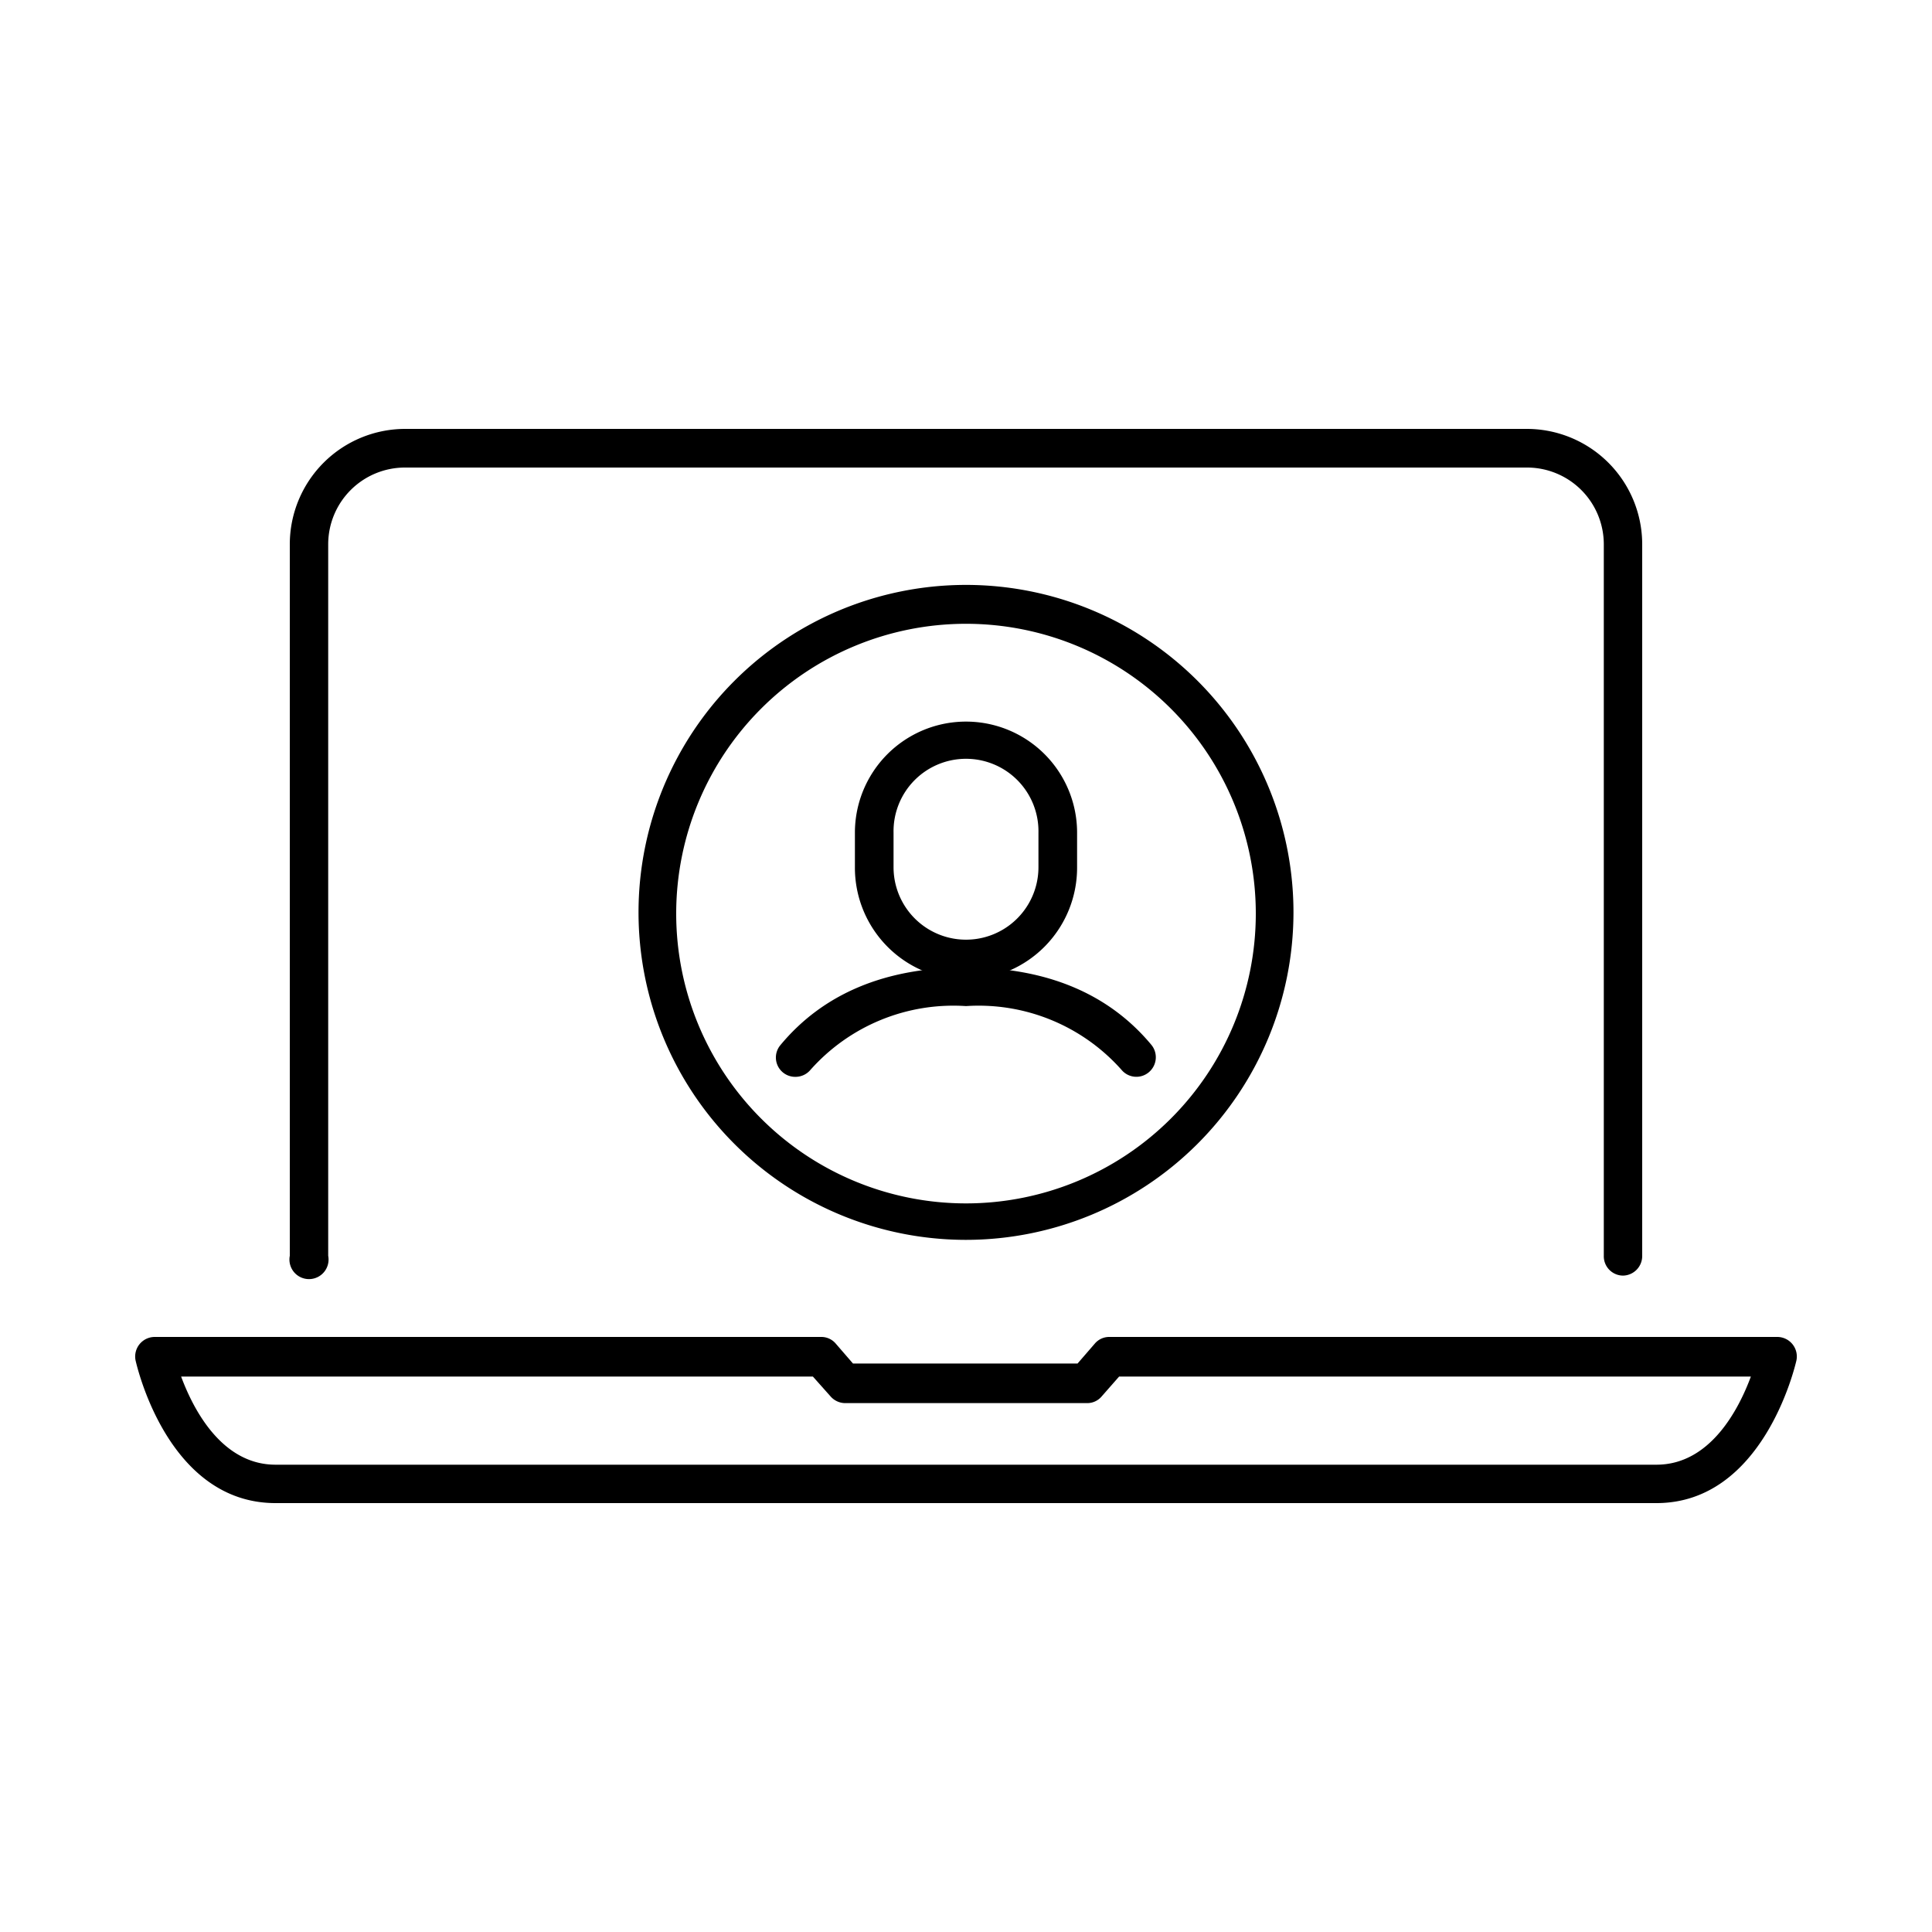
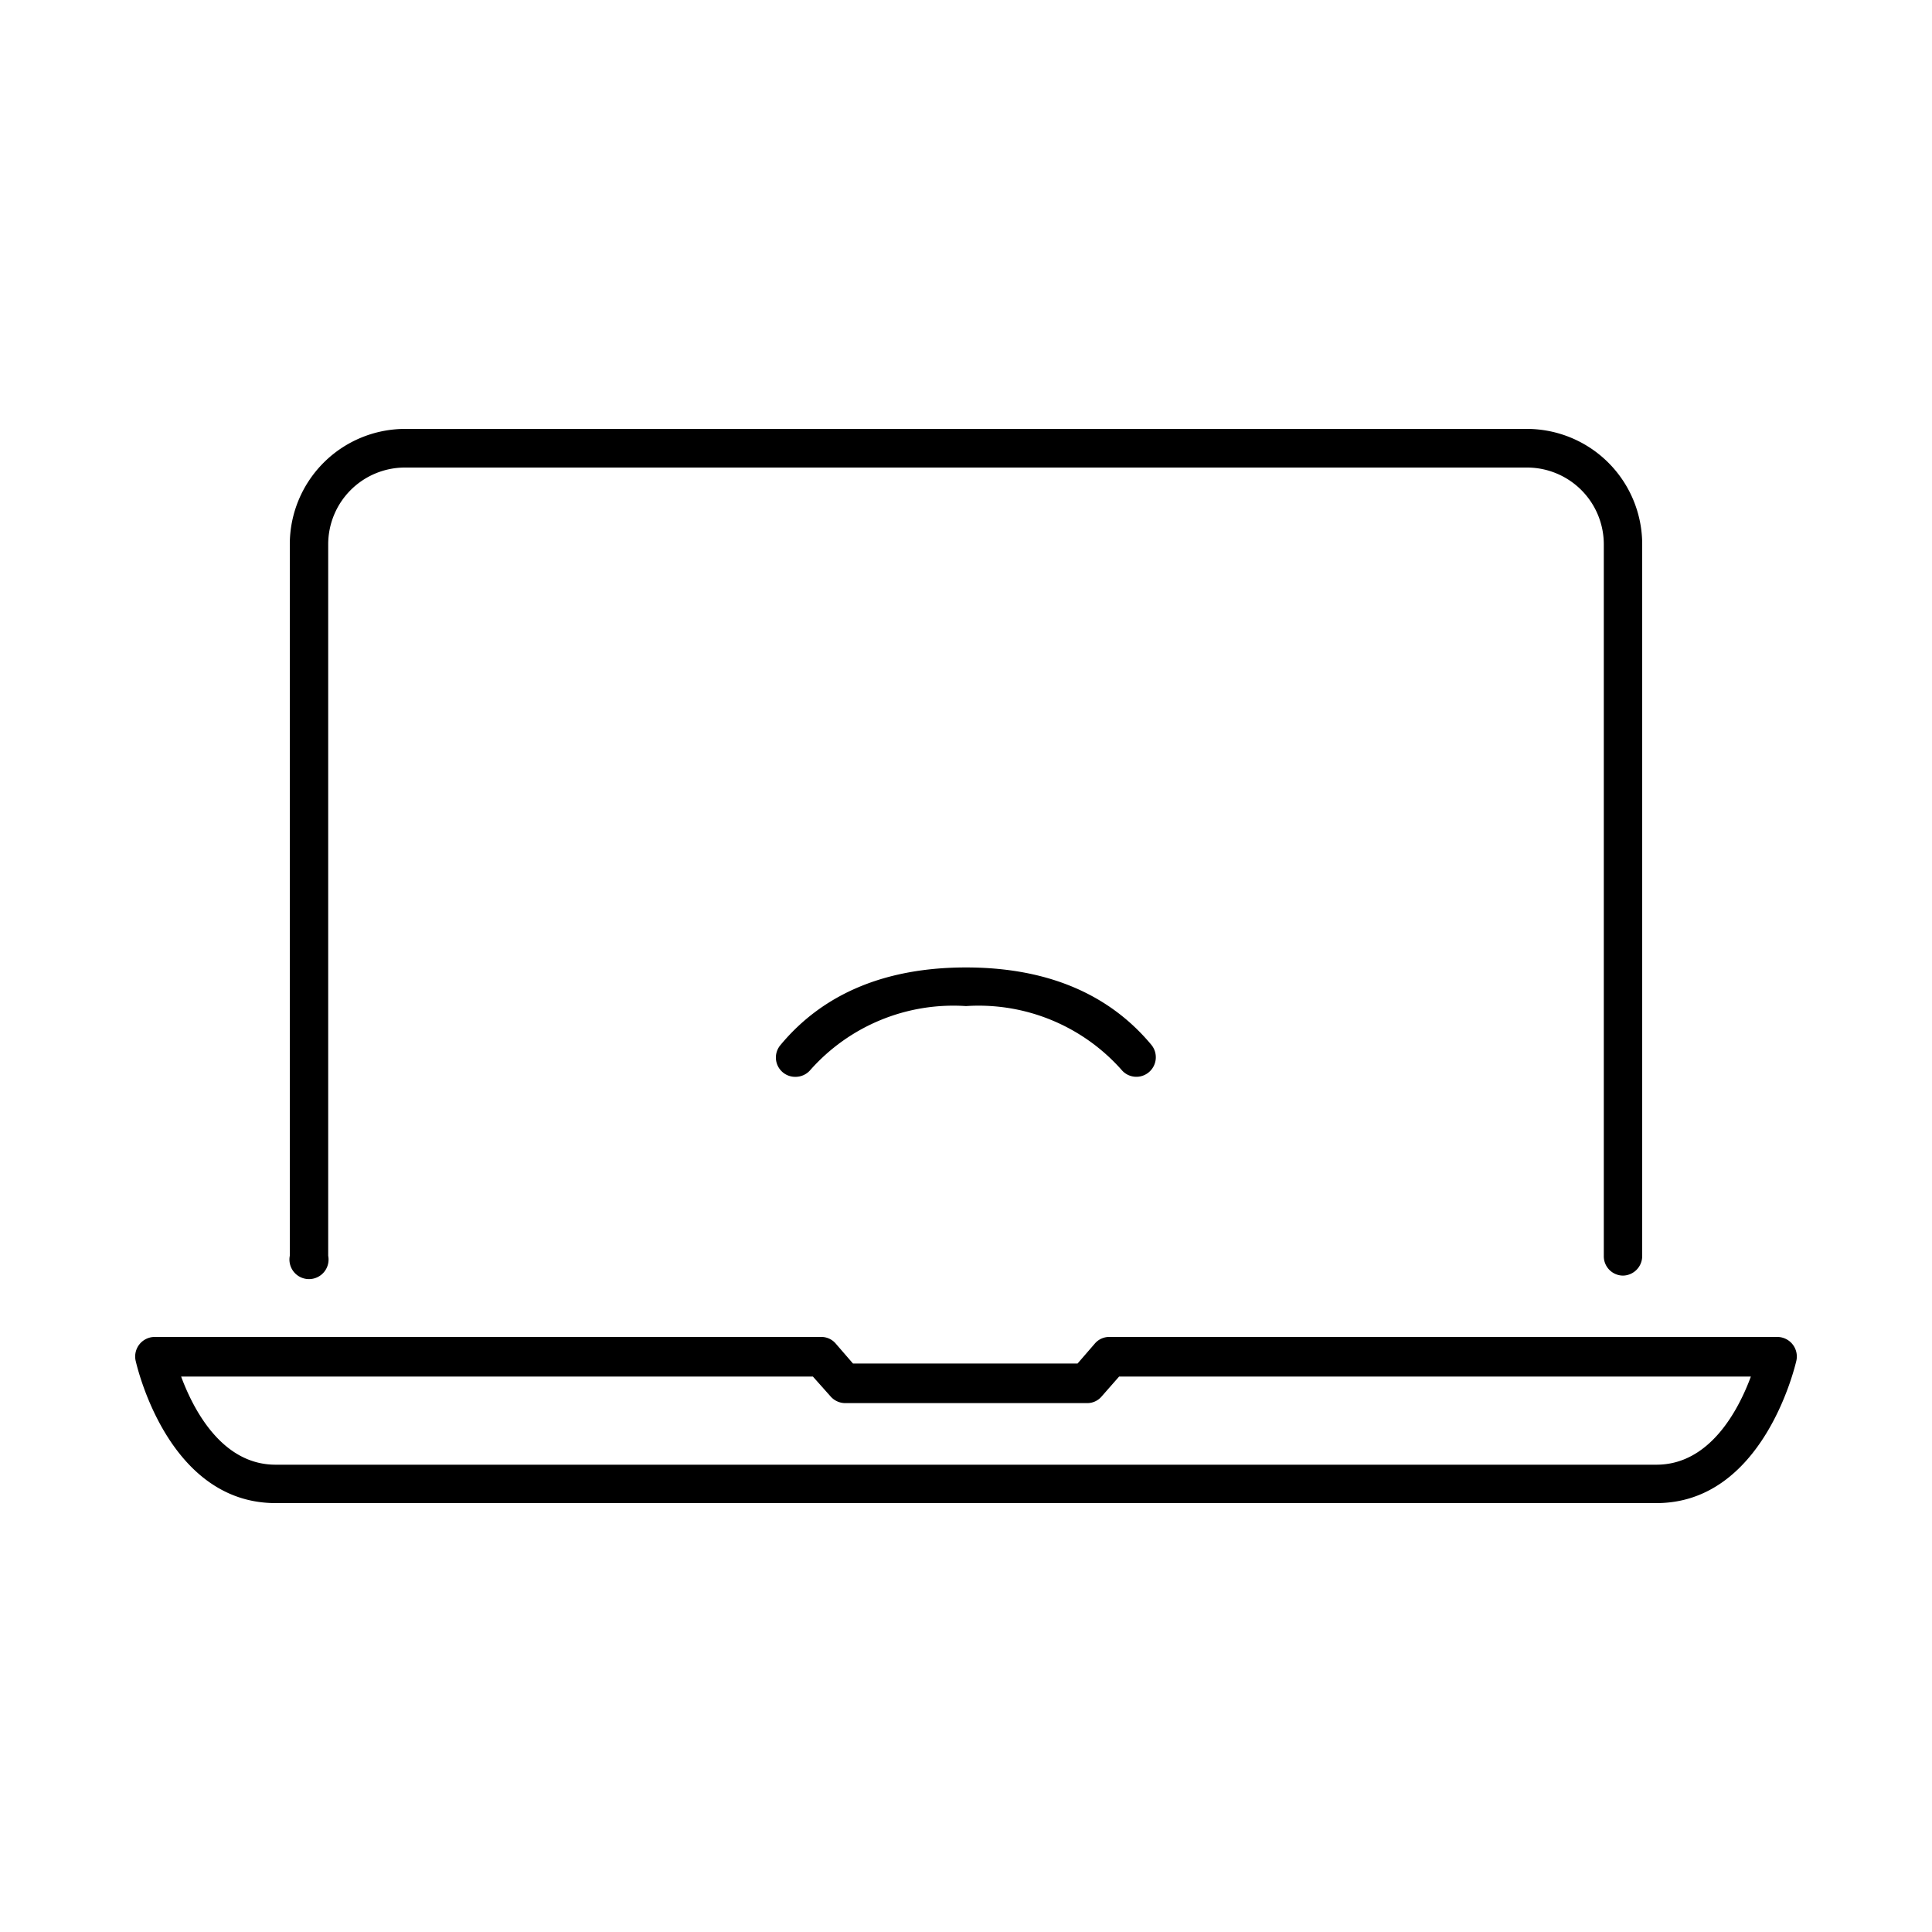
<svg xmlns="http://www.w3.org/2000/svg" id="Layer_1" data-name="Layer 1" viewBox="0 0 80 80">
  <path d="M67.21,52.82a.8.8,0,0,1-.8-.81V22.53a3.18,3.18,0,0,0-3.17-3.17H16.76a3.18,3.18,0,0,0-3.17,3.17V52A.81.81,0,1,1,12,52V22.53a4.78,4.78,0,0,1,4.78-4.77H63.24A4.78,4.78,0,0,1,68,22.53V52A.81.81,0,0,1,67.21,52.82Z" />
  <path d="M68.59,62.24H11.41c-4.44,0-5.73-5.64-5.79-5.88a.81.81,0,0,1,.79-1H34a.78.78,0,0,1,.61.28l.71.82h9.3l.71-.82a.78.78,0,0,1,.61-.28H73.59a.81.81,0,0,1,.79,1C74.32,56.6,73,62.24,68.59,62.24ZM7.5,57c.5,1.35,1.68,3.65,3.91,3.65H68.59c2.23,0,3.41-2.3,3.91-3.65H46.34l-.72.82a.78.78,0,0,1-.61.28H35a.81.81,0,0,1-.61-.28L33.66,57Z" />
-   <path d="M40,40.57a4.64,4.64,0,0,1-4.6-4.66V34.48a4.6,4.6,0,1,1,9.2,0v1.43A4.64,4.64,0,0,1,40,40.57Zm0-9.15a3,3,0,0,0-3,3.06v1.43a3,3,0,1,0,6,0V34.48A3,3,0,0,0,40,31.42Z" />
-   <path d="M40,51.34A13.56,13.56,0,1,1,53.56,37.79,13.57,13.57,0,0,1,40,51.34Zm0-25.51a12,12,0,1,0,12,12A12,12,0,0,0,40,25.83Z" />
  <path d="M32.94,44.59a.8.8,0,0,1-.62-1.32c1.77-2.13,4.35-3.21,7.68-3.21s5.91,1.08,7.68,3.21a.81.81,0,0,1-.11,1.13.8.8,0,0,1-1.13-.1A7.91,7.91,0,0,0,40,41.66a7.91,7.91,0,0,0-6.44,2.64A.81.81,0,0,1,32.94,44.59Z" />
</svg>